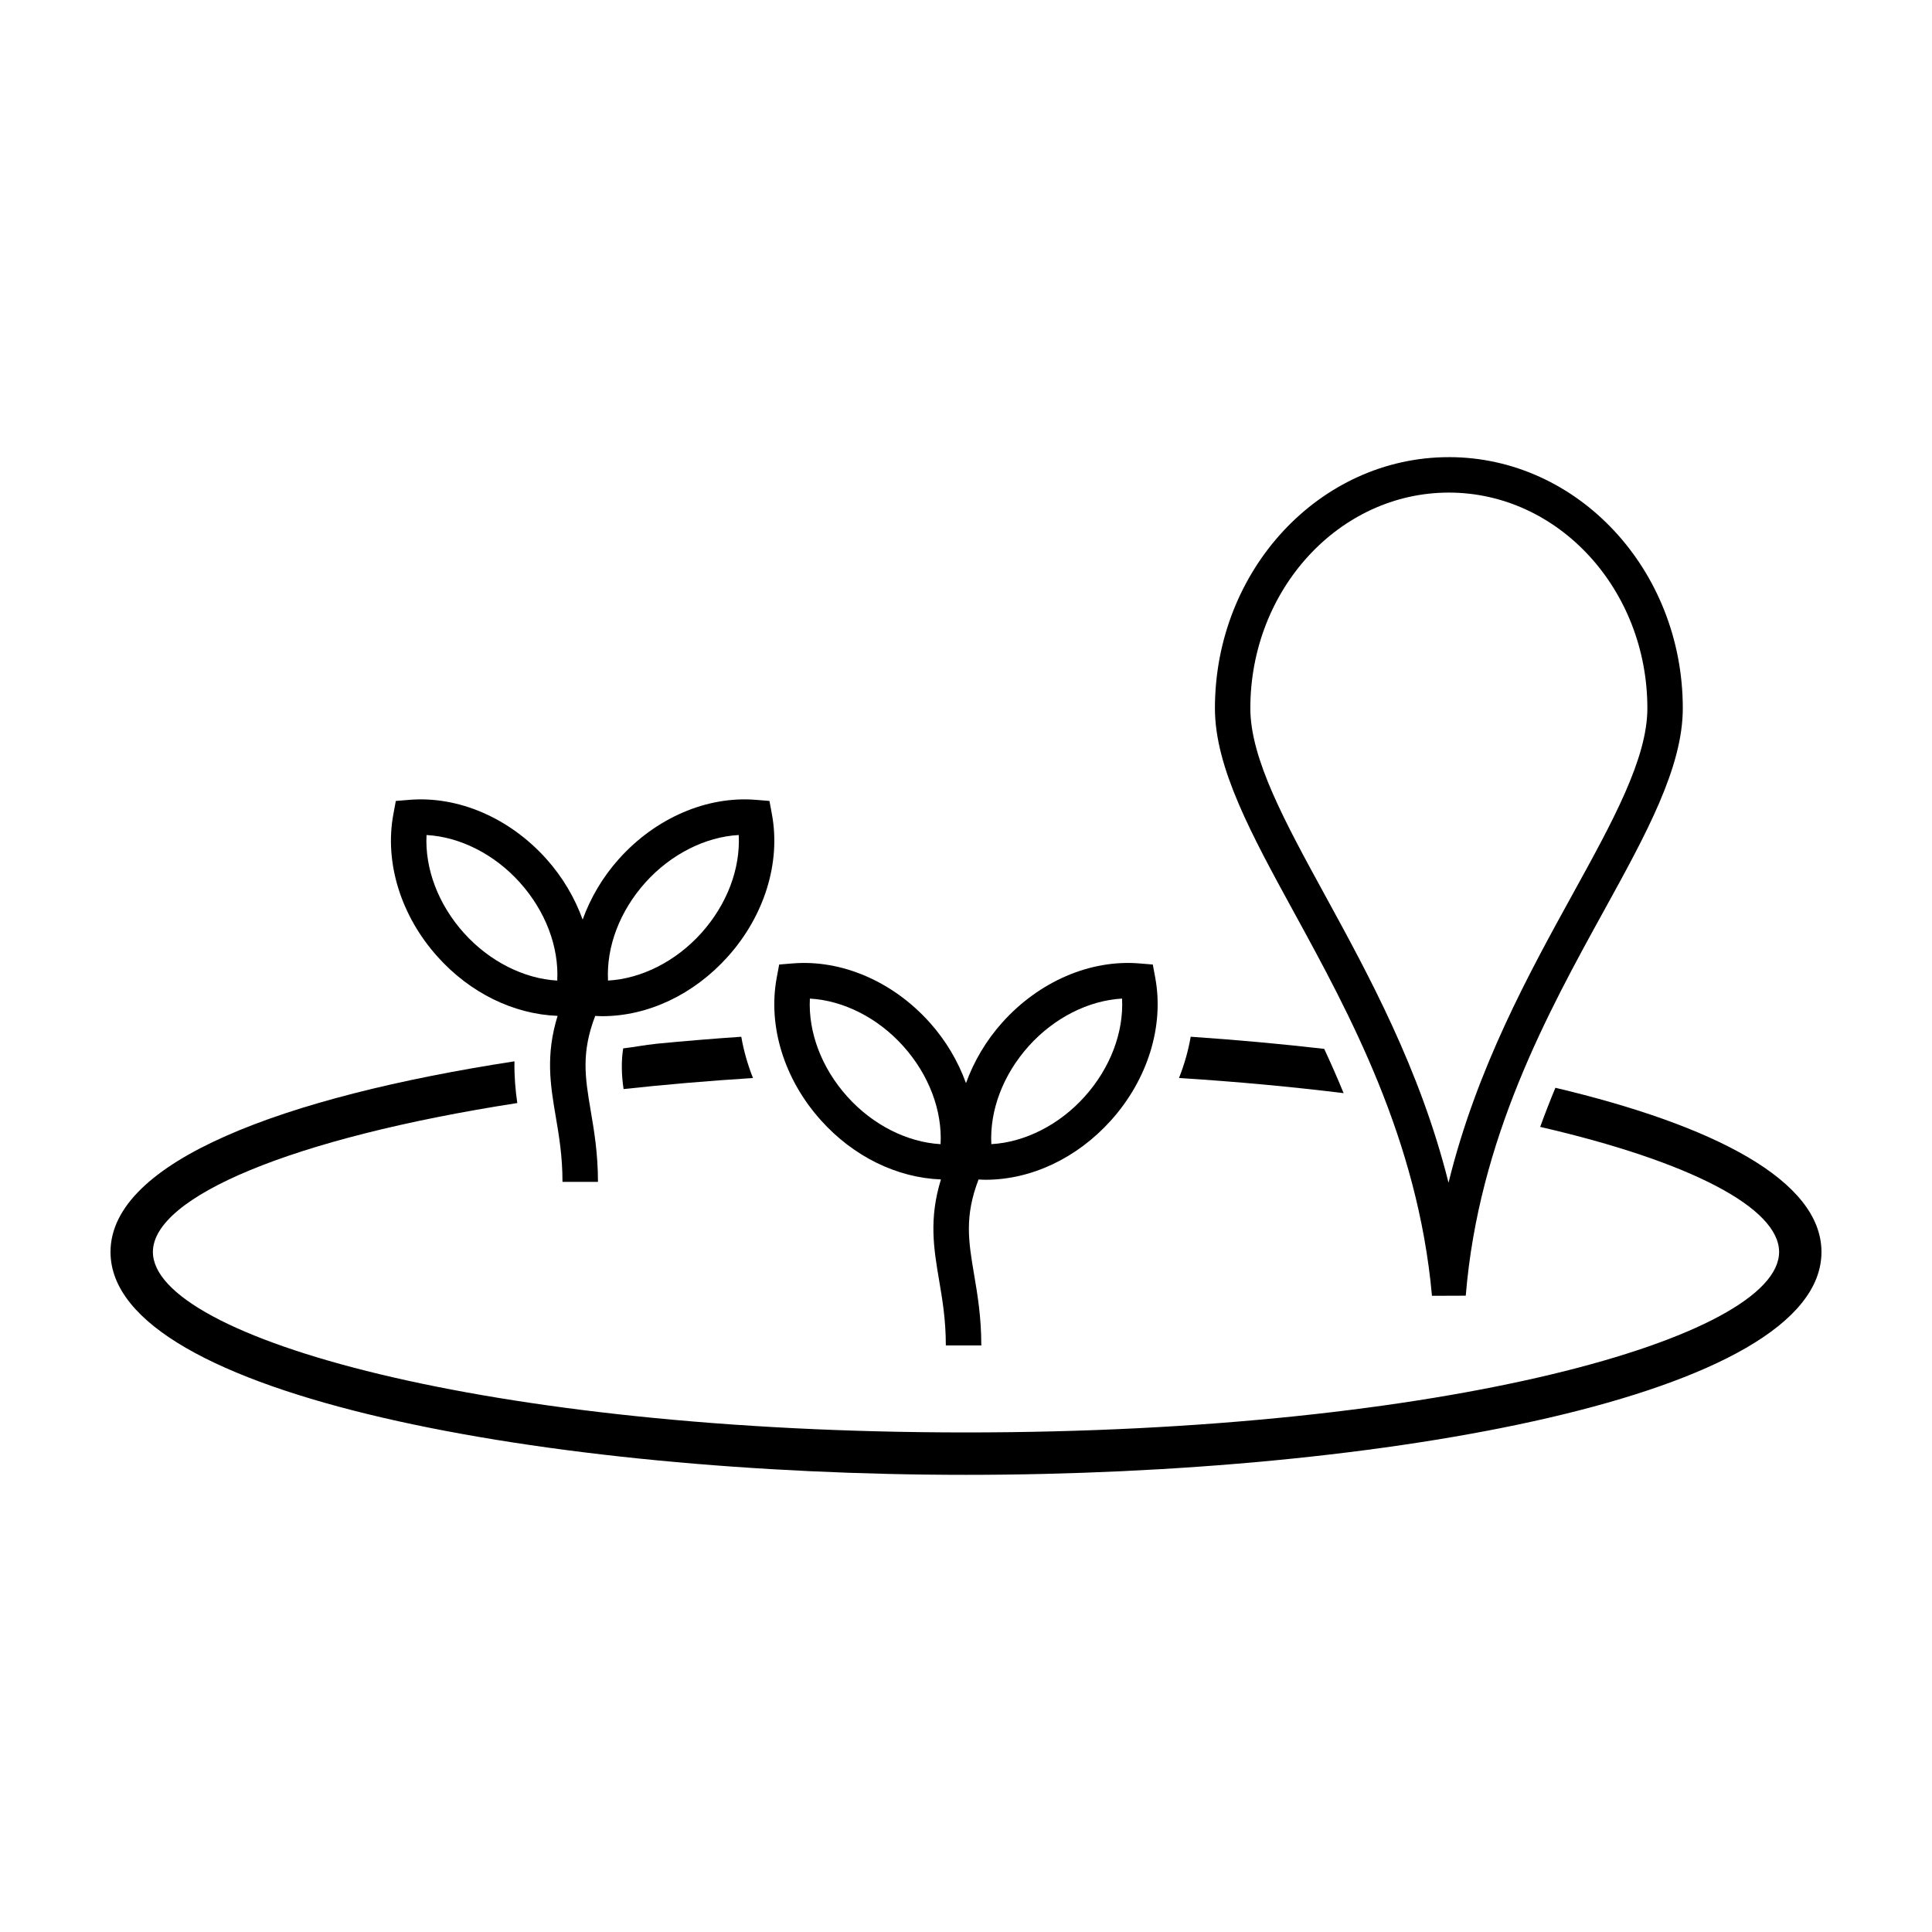
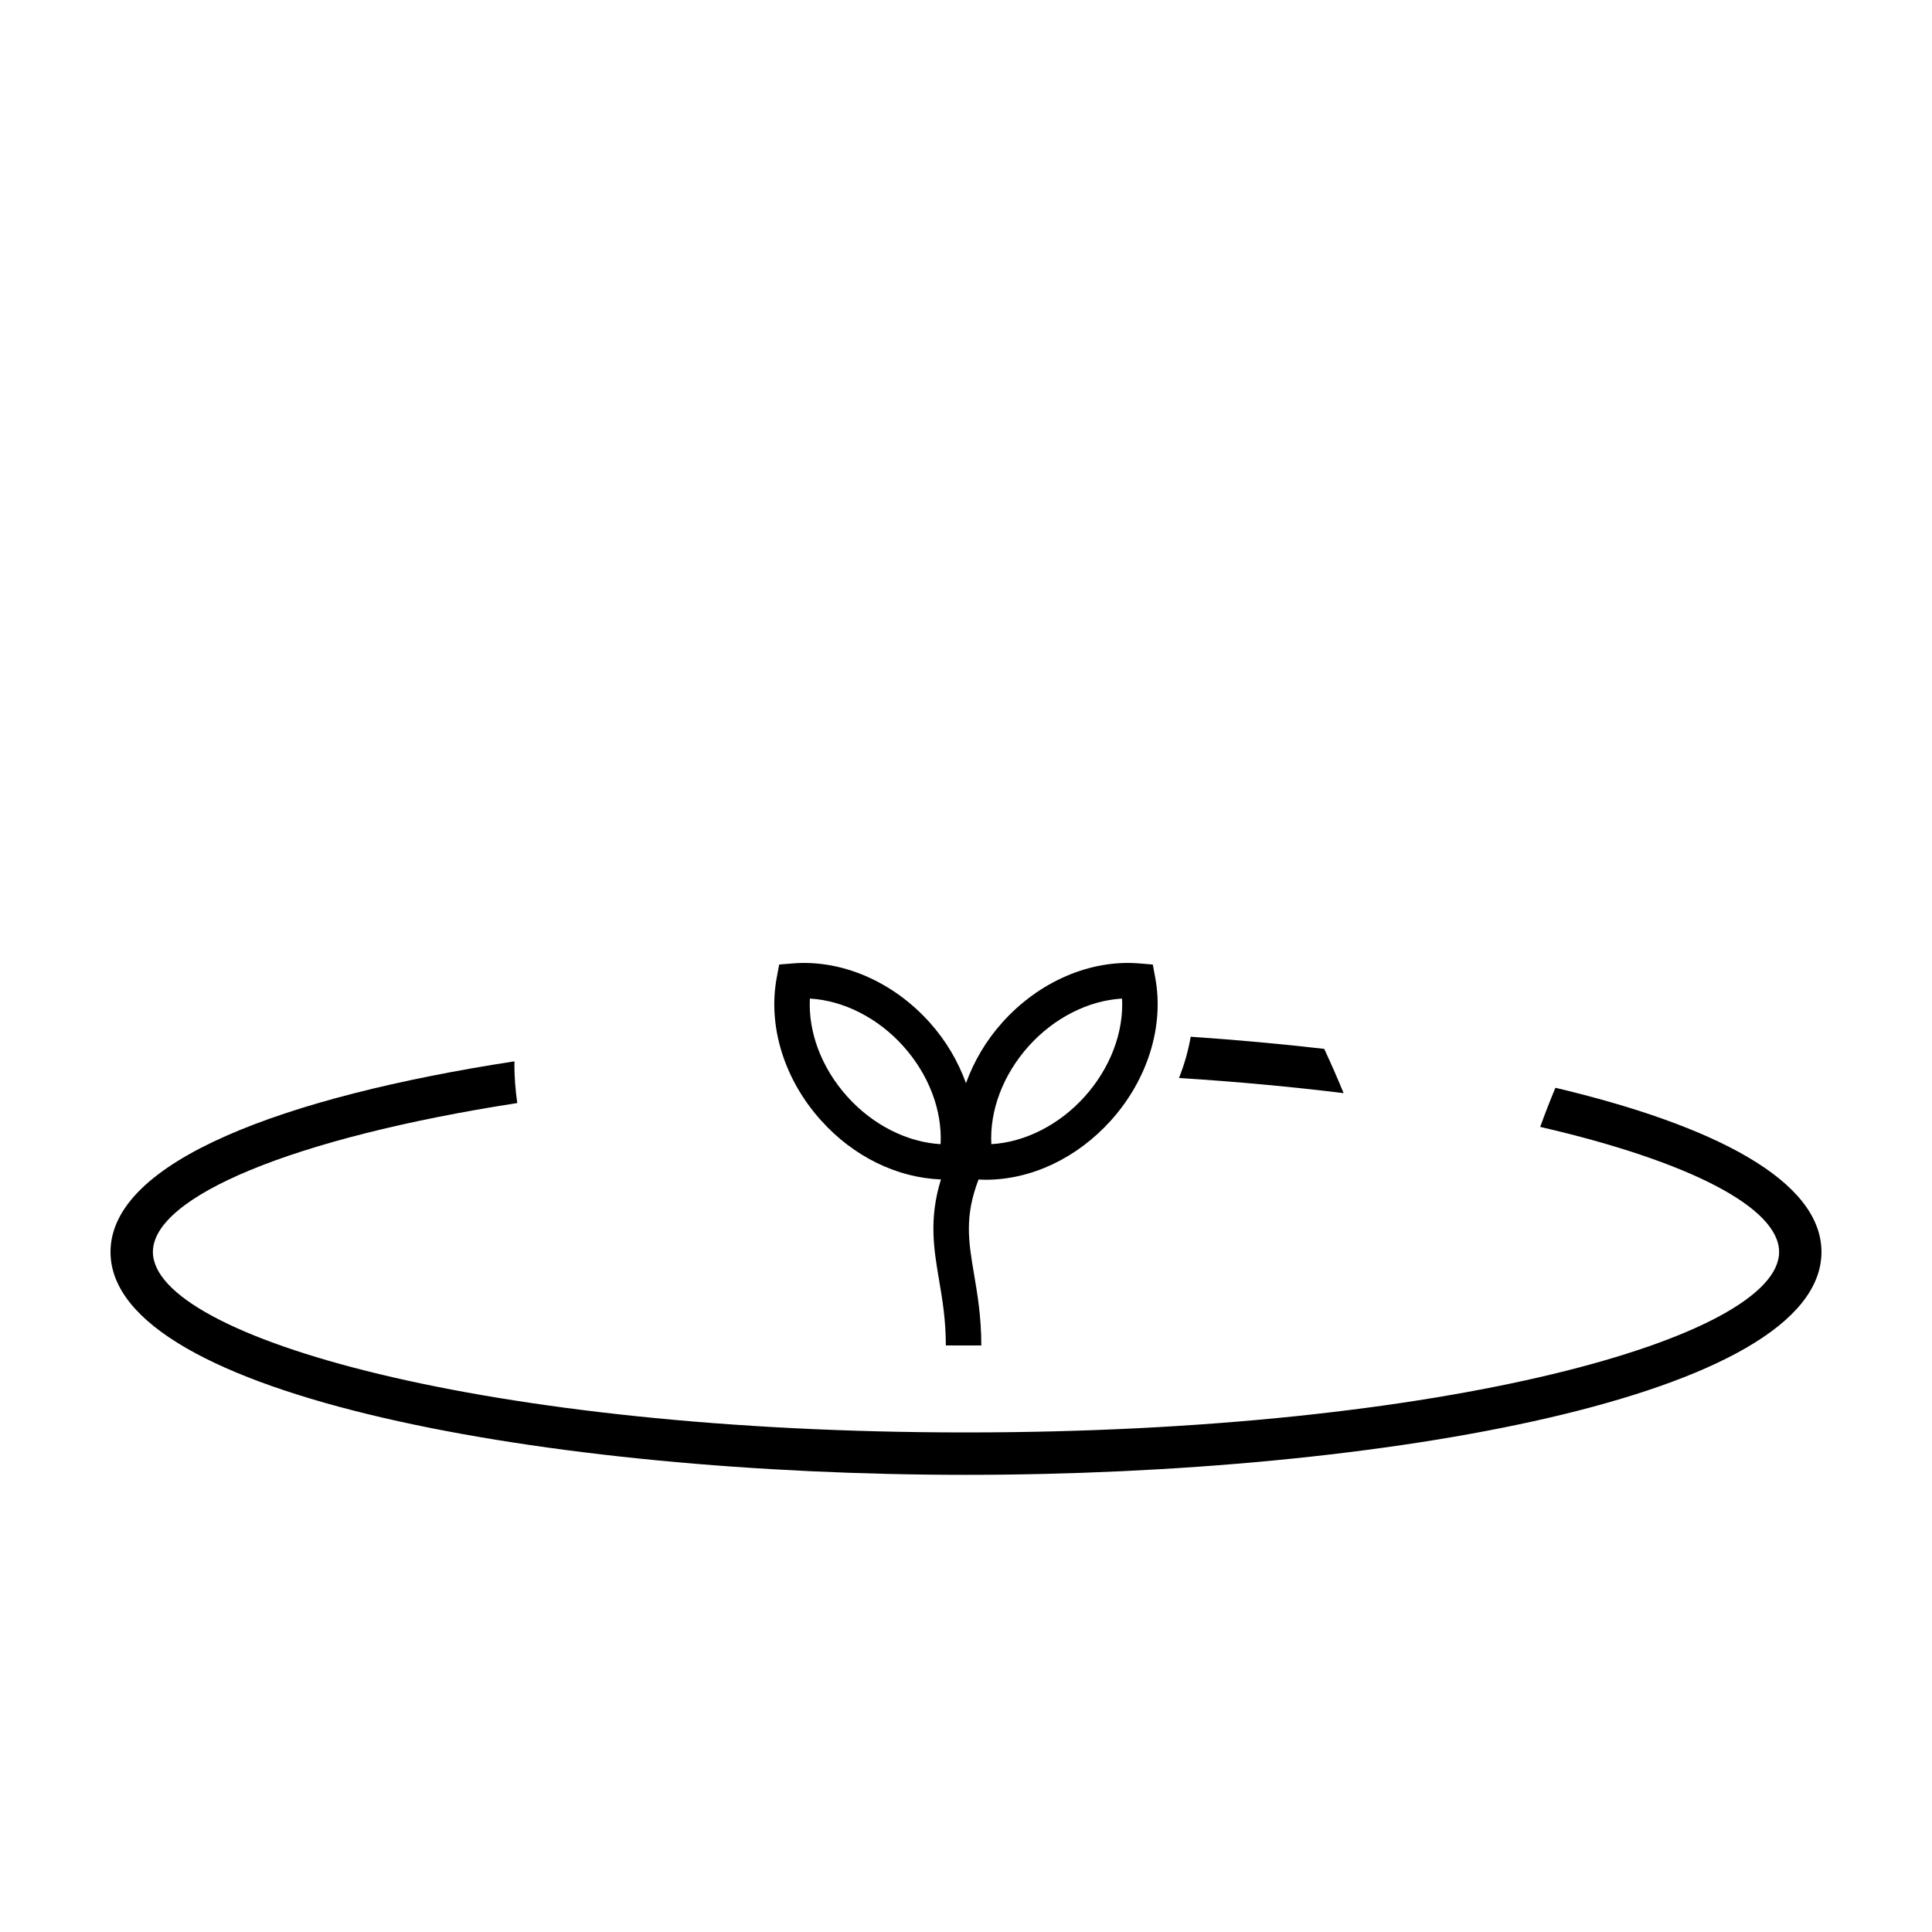
<svg xmlns="http://www.w3.org/2000/svg" fill="#000000" width="800px" height="800px" version="1.1" viewBox="144 144 512 512">
  <g>
-     <path d="m527.96 265.15c-34.18 0-61.992 29.859-61.992 66.555 0 15.758 9.699 33.5 20.934 54.035 14.637 26.773 32.848 60.078 36.582 101.66l8.957-0.031c3.414-41.727 21.805-75.113 36.582-101.95 11.234-20.395 20.934-38.023 20.934-53.723 0-36.688-27.82-66.551-61.996-66.551zm32.844 115.75c-11.652 21.148-25.488 46.273-32.93 76.527-7.535-30.102-21.215-55.117-32.738-76.191-10.617-19.406-19.785-36.168-19.785-49.531 0-31.52 23.602-57.164 52.609-57.164 29.004 0 52.609 25.645 52.609 57.164 0.004 13.305-9.156 29.934-19.766 49.195z" />
-     <path d="m348.57 359.79-0.656-3.531-3.582-0.293c-12.988-1.066-26.562 4.793-36.281 15.625-4.348 4.84-7.559 10.359-9.645 16.102-2.082-5.75-5.297-11.262-9.645-16.102-9.723-10.832-23.305-16.691-36.281-15.625l-3.582 0.293-0.656 3.531c-2.383 12.836 2.004 26.953 11.73 37.762 8.613 9.602 20.133 15.215 31.797 15.664-3.231 10.484-1.898 18.375-0.492 26.672 0.883 5.195 1.789 10.57 1.789 17.316h9.402c0-7.543-1.023-13.566-1.926-18.887-1.496-8.828-2.543-15.32 1.195-25.09 0.609 0.031 1.215 0.074 1.828 0.074 12.168 0 24.293-5.742 33.277-15.742 9.727-10.812 14.109-24.938 11.727-37.77zm-81.613 31.48c-6.812-7.578-10.379-17.043-9.922-25.98 8.887 0.488 18.027 5.113 24.73 12.582 6.816 7.586 10.379 17.062 9.91 25.992-8.871-0.5-18.008-5.125-24.719-12.594zm62.898 0.004c-6.707 7.465-15.84 12.09-24.723 12.586-0.469-8.926 3.094-18.398 9.91-25.992 6.707-7.465 15.844-12.09 24.73-12.582 0.461 8.941-3.102 18.406-9.918 25.988z" />
    <path d="m450.16 403.14-0.656-3.531-3.582-0.293c-12.988-1.066-26.562 4.793-36.281 15.625-4.348 4.84-7.559 10.359-9.645 16.102-2.082-5.75-5.297-11.262-9.645-16.102-9.723-10.832-23.305-16.691-36.281-15.625l-3.582 0.293-0.656 3.531c-2.383 12.836 2.004 26.953 11.73 37.762 8.613 9.602 20.133 15.215 31.797 15.664-3.231 10.484-1.898 18.375-0.492 26.672 0.883 5.195 1.789 10.57 1.789 17.316h9.402c0-7.543-1.023-13.566-1.926-18.887-1.496-8.828-2.543-15.32 1.195-25.09 0.609 0.031 1.215 0.074 1.828 0.074 12.168 0 24.293-5.742 33.277-15.742 9.719-10.82 14.102-24.938 11.727-37.77zm-81.613 31.48c-6.812-7.578-10.379-17.043-9.922-25.98 8.887 0.488 18.027 5.113 24.73 12.582 6.816 7.586 10.379 17.062 9.91 25.992-8.875-0.5-18.012-5.125-24.719-12.594zm62.891 0.004c-6.707 7.465-15.84 12.09-24.723 12.586-0.469-8.926 3.094-18.398 9.91-25.992 6.707-7.465 15.844-12.09 24.73-12.582 0.465 8.938-3.102 18.406-9.918 25.988z" />
-     <path d="m340.45 418.75c-7.5 0.508-14.918 1.129-22.227 1.828-3.793 0.402-5.949 0.898-9.07 1.25-0.535 3.324-0.457 7.059 0.102 10.785 10.883-1.184 22.328-2.172 34.293-2.926-1.414-3.574-2.457-7.242-3.098-10.938z" />
    <path d="m556.2 432.27c-1.41 3.379-2.754 6.836-4.031 10.367 39.926 9.219 63.312 21.52 63.312 33.141 0 22.625-88.5 47.832-215.48 47.832-126.98 0.004-215.48-25.203-215.48-47.828 0-14.555 36.641-30.168 96.566-39.465-0.5-3.438-0.816-7.109-0.75-11.055-61.23 9.422-107.05 26.504-107.05 50.52 0 38.371 116.81 59.066 226.71 59.066s226.71-20.695 226.71-59.066c-0.004-18.934-28.48-33.551-70.52-43.512z" />
    <path d="m494.93 421.96c-11.492-1.316-23.336-2.394-35.383-3.215-0.637 3.703-1.684 7.367-3.098 10.934 15.441 0.977 30.016 2.344 43.625 4.016-1.648-4.016-3.371-7.926-5.144-11.734z" />
  </g>
</svg>